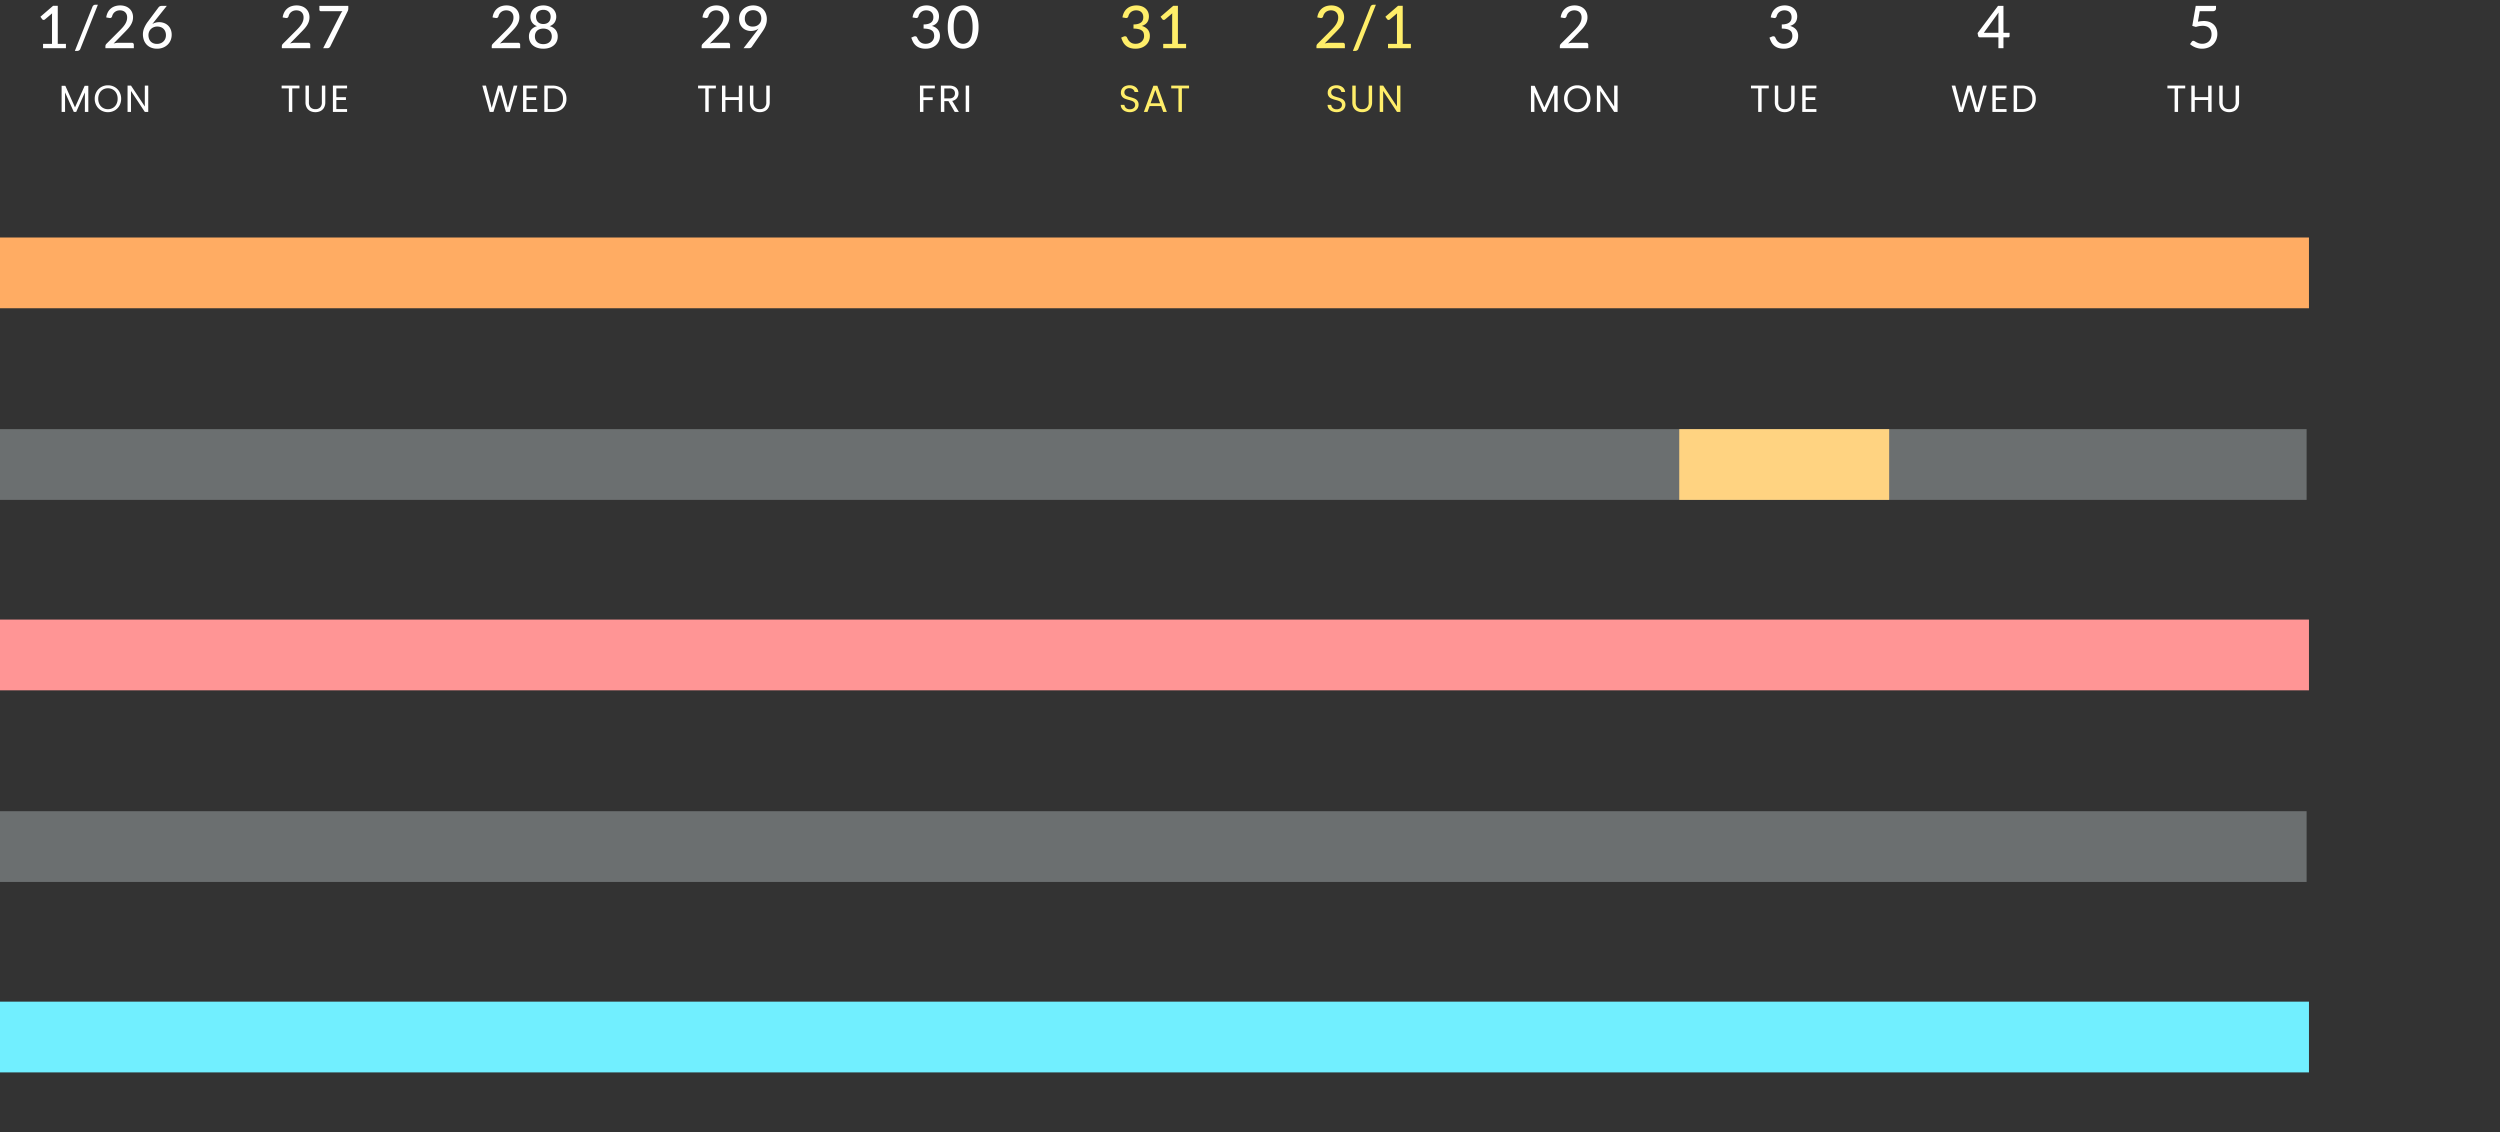
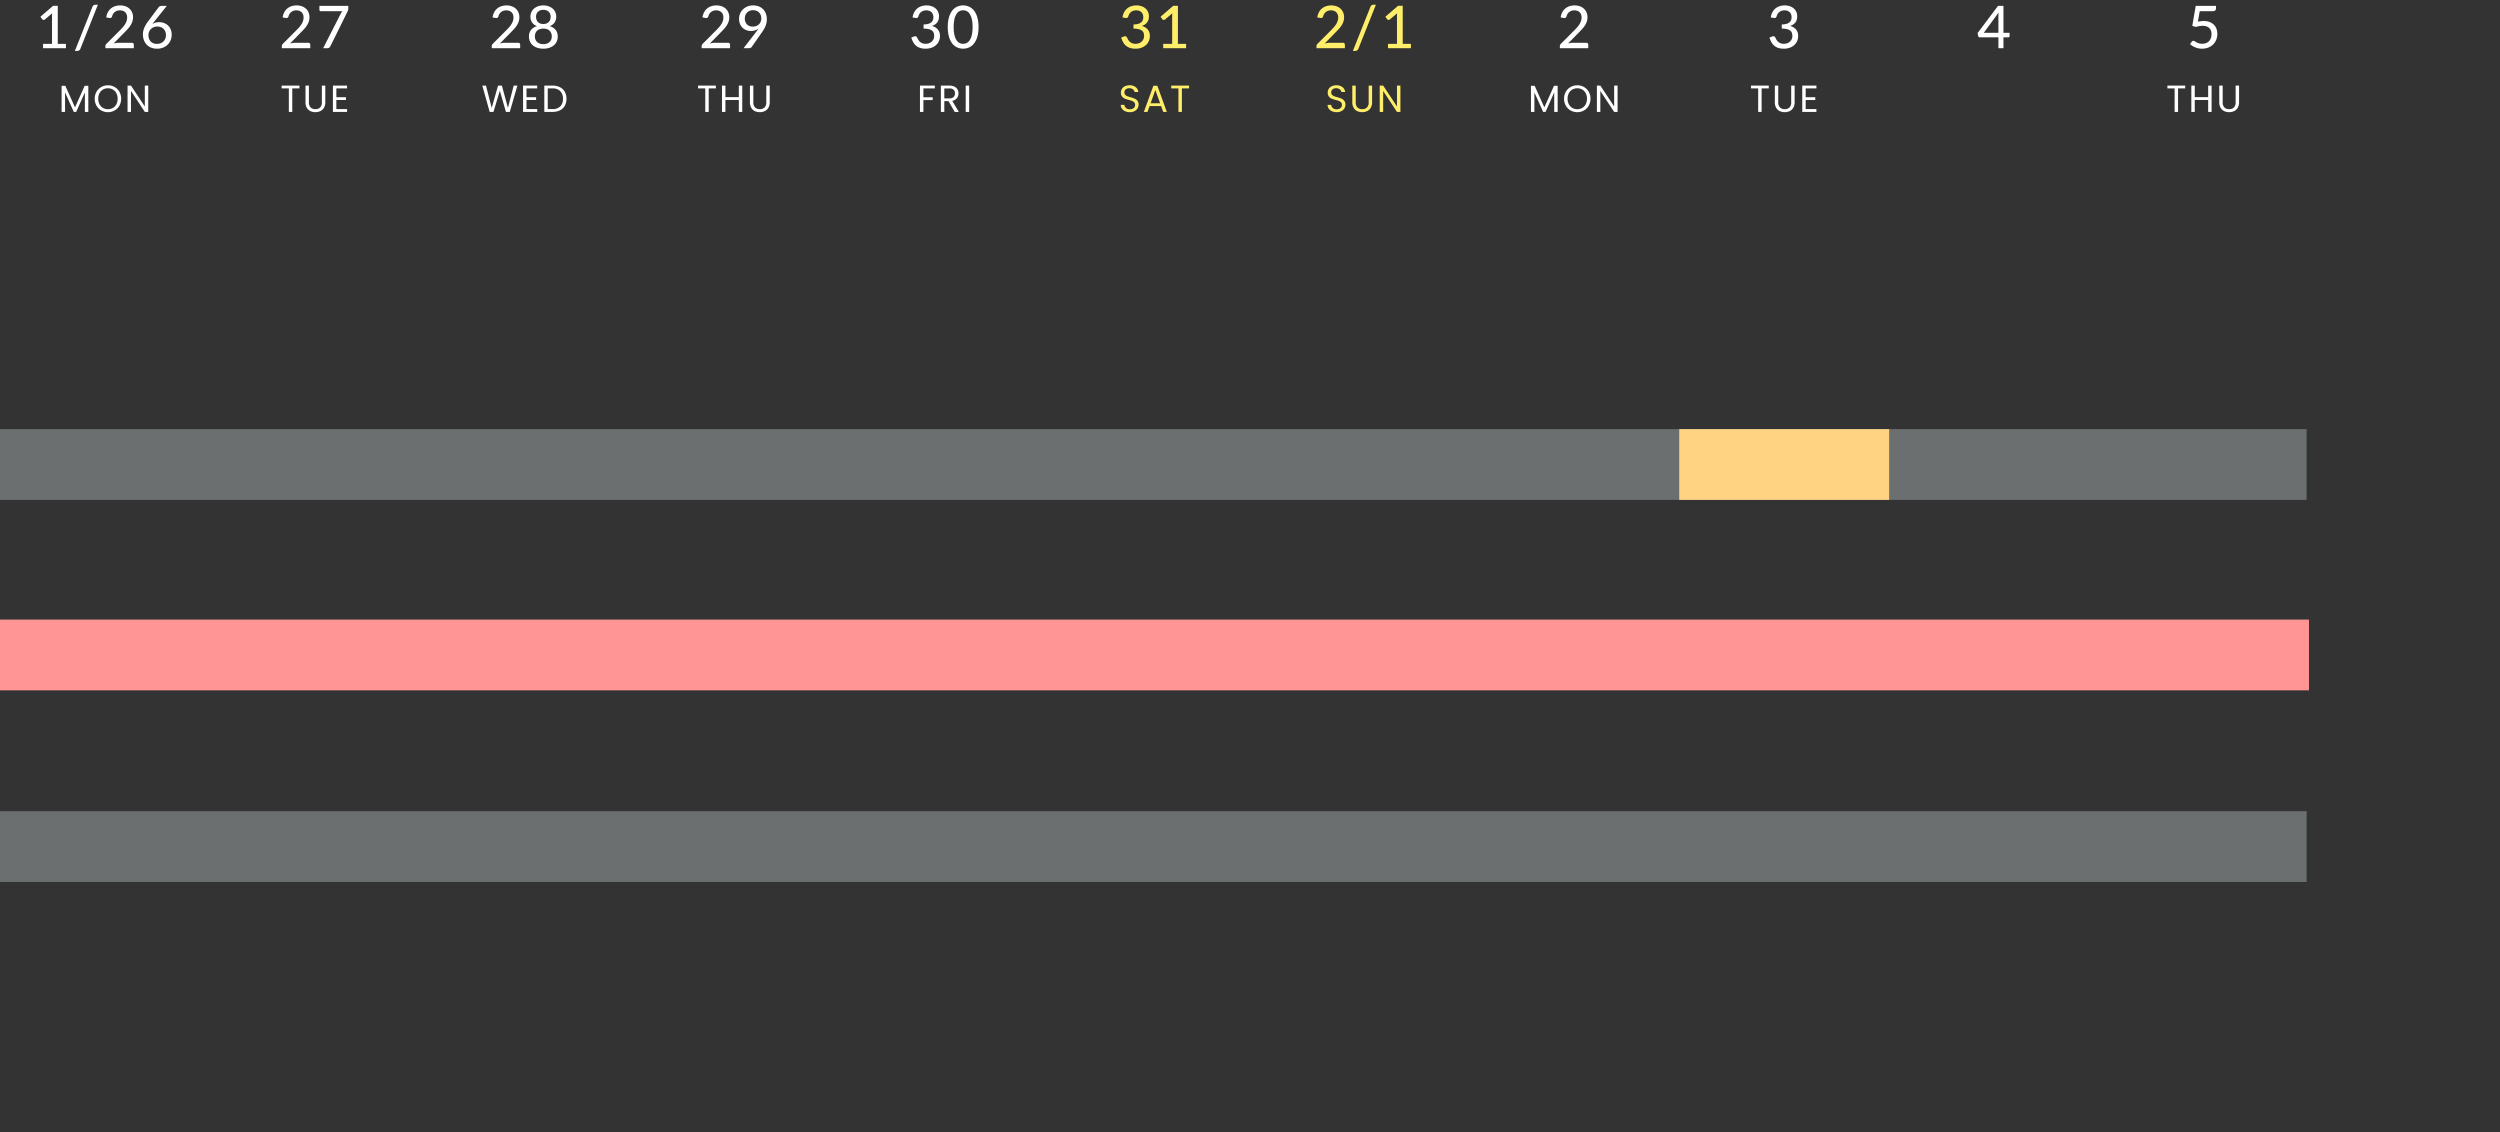
<svg xmlns="http://www.w3.org/2000/svg" width="1060" height="480" viewBox="0 0 1060 480">
  <rect x="0" y="0" width="1060" height="480" fill="#333333" stroke="none" />
  <defs>
    <style>
      .cls-1 {
        fill: #ff9595;
      }

      .cls-2 {
        fill: #ffac63;
      }

      .cls-3 {
        fill: #71efff;
      }

      .cls-4 {
        fill: #fff;
      }

      .cls-5 {
        fill: #ffee69;
      }

      .cls-6 {
        fill: #effaff;
        opacity: 0.3;
      }

      .cls-7 {
        fill: #ffd381;
      }

      .cls-8 {
        fill: none;
      }
    </style>
  </defs>
  <g id="img_event07" transform="translate(-680 -4616.05)">
    <rect id="長方形_57" data-name="長方形 57" class="cls-1" width="979" height="30" transform="translate(680 4878.75)" />
-     <rect id="長方形_55" data-name="長方形 55" class="cls-2" width="979" height="30" transform="translate(680 4716.75)" />
-     <rect id="長方形_60" data-name="長方形 60" class="cls-3" width="979" height="30" transform="translate(680 5040.75)" />
    <path id="パス_4056" data-name="パス 4056" class="cls-4" d="M-16.544-1.863V0h-9.7V-1.863h3.8V-13.625q0-.562.038-1.162l-3.05,2.587a.864.864,0,0,1-.35.175.9.9,0,0,1-.331.012.666.666,0,0,1-.275-.106.988.988,0,0,1-.194-.169l-.762-1.062,5.375-4.637h1.987V-1.863ZM-10.406.2a1.339,1.339,0,0,1-.55.706,1.457,1.457,0,0,1-.775.231h-1.025l7.45-18.7a1.448,1.448,0,0,1,.506-.656,1.309,1.309,0,0,1,.769-.231h1.037Zm21.8-2.513a.832.832,0,0,1,.625.231.832.832,0,0,1,.225.606V0H.194V-.838a1.588,1.588,0,0,1,.1-.531,1.289,1.289,0,0,1,.337-.506L6.306-7.562q.712-.712,1.287-1.375a9.823,9.823,0,0,0,.975-1.319A6.178,6.178,0,0,0,9.188-11.6a4.754,4.754,0,0,0,.219-1.45,3.4,3.4,0,0,0-.238-1.319,2.615,2.615,0,0,0-.65-.944,2.7,2.7,0,0,0-.975-.562,3.811,3.811,0,0,0-1.212-.187,3.641,3.641,0,0,0-1.194.188,3.244,3.244,0,0,0-.969.525,3.111,3.111,0,0,0-.712.8,3.294,3.294,0,0,0-.413,1,1.194,1.194,0,0,1-.444.637,1.145,1.145,0,0,1-.781.075L.544-13.062a6.5,6.5,0,0,1,.687-2.2,5.339,5.339,0,0,1,1.287-1.594A5.312,5.312,0,0,1,4.3-17.825a7.018,7.018,0,0,1,2.169-.325,6.594,6.594,0,0,1,2.169.344,4.979,4.979,0,0,1,1.719.994,4.591,4.591,0,0,1,1.137,1.581,5.149,5.149,0,0,1,.412,2.106,5.685,5.685,0,0,1-.294,1.856,7.313,7.313,0,0,1-.8,1.631A11.785,11.785,0,0,1,9.638-8.131Q8.969-7.4,8.219-6.65L3.669-2q.525-.138,1.056-.225a6.2,6.2,0,0,1,1.006-.087Zm10.65.475a4.157,4.157,0,0,0,1.563-.281,3.64,3.64,0,0,0,1.2-.769,3.387,3.387,0,0,0,.775-1.163,3.839,3.839,0,0,0,.275-1.463,4.179,4.179,0,0,0-.269-1.544,3.3,3.3,0,0,0-.75-1.156,3.208,3.208,0,0,0-1.156-.725,4.291,4.291,0,0,0-1.5-.25,3.909,3.909,0,0,0-1.55.294,3.639,3.639,0,0,0-1.175.787,3.42,3.42,0,0,0-.75,1.156,3.733,3.733,0,0,0-.262,1.387,4.606,4.606,0,0,0,.237,1.512,3.2,3.2,0,0,0,.7,1.175,3.228,3.228,0,0,0,1.131.763A4,4,0,0,0,22.044-1.837Zm-1.15-9.438q-.212.275-.419.531t-.394.506a5.019,5.019,0,0,1,1.331-.6,5.645,5.645,0,0,1,1.581-.213,5.879,5.879,0,0,1,2.025.35,4.976,4.976,0,0,1,1.694,1.025A4.8,4.8,0,0,1,27.869-8a5.837,5.837,0,0,1,.425,2.3,5.974,5.974,0,0,1-.45,2.319,5.551,5.551,0,0,1-1.269,1.875,5.964,5.964,0,0,1-1.956,1.25A6.726,6.726,0,0,1,22.094.2a6.7,6.7,0,0,1-2.481-.437,5.308,5.308,0,0,1-1.888-1.244,5.528,5.528,0,0,1-1.206-1.95,7.256,7.256,0,0,1-.425-2.544,6.974,6.974,0,0,1,.519-2.531,12.418,12.418,0,0,1,1.644-2.844l4.488-6.013a1.452,1.452,0,0,1,.525-.419,1.71,1.71,0,0,1,.775-.169h2.175Z" transform="translate(724.5 4636.5)" />
    <path id="パス_4071" data-name="パス 4071" class="cls-4" d="M5.075-2.312a.832.832,0,0,1,.625.231.832.832,0,0,1,.225.606V0H-6.125V-.838a1.588,1.588,0,0,1,.1-.531,1.289,1.289,0,0,1,.338-.506L-.012-7.562Q.7-8.275,1.275-8.937a9.823,9.823,0,0,0,.975-1.319A6.178,6.178,0,0,0,2.869-11.6a4.754,4.754,0,0,0,.219-1.45,3.4,3.4,0,0,0-.238-1.319,2.615,2.615,0,0,0-.65-.944,2.7,2.7,0,0,0-.975-.562,3.811,3.811,0,0,0-1.212-.187,3.641,3.641,0,0,0-1.194.188,3.244,3.244,0,0,0-.969.525,3.111,3.111,0,0,0-.712.8,3.294,3.294,0,0,0-.413,1,1.194,1.194,0,0,1-.444.637,1.145,1.145,0,0,1-.781.075l-1.275-.225a6.5,6.5,0,0,1,.688-2.2A5.339,5.339,0,0,1-3.8-16.856a5.312,5.312,0,0,1,1.781-.969A7.018,7.018,0,0,1,.15-18.15a6.594,6.594,0,0,1,2.169.344,4.979,4.979,0,0,1,1.719.994,4.591,4.591,0,0,1,1.137,1.581,5.149,5.149,0,0,1,.412,2.106,5.685,5.685,0,0,1-.294,1.856,7.313,7.313,0,0,1-.8,1.631A11.785,11.785,0,0,1,3.319-8.131Q2.65-7.4,1.9-6.65L-2.65-2q.525-.138,1.056-.225A6.2,6.2,0,0,1-.588-2.312Z" transform="translate(1347.5 4636.5)" />
    <path id="パス_4057" data-name="パス 4057" class="cls-4" d="M-2.8-2.312a.832.832,0,0,1,.625.231.832.832,0,0,1,.225.606V0H-14V-.838a1.588,1.588,0,0,1,.1-.531,1.289,1.289,0,0,1,.337-.506l5.675-5.687q.712-.712,1.287-1.375a9.823,9.823,0,0,0,.975-1.319A6.178,6.178,0,0,0-5.006-11.6a4.754,4.754,0,0,0,.219-1.45,3.4,3.4,0,0,0-.238-1.319,2.615,2.615,0,0,0-.65-.944,2.7,2.7,0,0,0-.975-.562,3.811,3.811,0,0,0-1.212-.187,3.641,3.641,0,0,0-1.194.188,3.244,3.244,0,0,0-.969.525,3.111,3.111,0,0,0-.712.8,3.294,3.294,0,0,0-.413,1,1.194,1.194,0,0,1-.444.637,1.145,1.145,0,0,1-.781.075l-1.275-.225a6.494,6.494,0,0,1,.688-2.2,5.339,5.339,0,0,1,1.287-1.594,5.312,5.312,0,0,1,1.781-.969,7.018,7.018,0,0,1,2.169-.325,6.594,6.594,0,0,1,2.169.344,4.979,4.979,0,0,1,1.719.994A4.591,4.591,0,0,1-2.7-15.231a5.149,5.149,0,0,1,.412,2.106,5.685,5.685,0,0,1-.294,1.856,7.313,7.313,0,0,1-.8,1.631A11.785,11.785,0,0,1-4.556-8.131Q-5.225-7.4-5.975-6.65L-10.525-2q.525-.138,1.056-.225a6.2,6.2,0,0,1,1.006-.087ZM14.175-17.95v1.088a2.306,2.306,0,0,1-.106.769q-.106.294-.206.506L6.588-.862A1.747,1.747,0,0,1,6.1-.25,1.3,1.3,0,0,1,5.262,0H3.513L10.9-14.512q.188-.35.375-.644a4.142,4.142,0,0,1,.413-.544H2.512a.564.564,0,0,1-.412-.175.564.564,0,0,1-.175-.413V-17.95Z" transform="translate(813.5 4636.5)" />
    <path id="パス_4072" data-name="パス 4072" class="cls-4" d="M-5.7-13.062a6.691,6.691,0,0,1,.7-2.2,5.339,5.339,0,0,1,1.287-1.594,5.312,5.312,0,0,1,1.781-.969A7.018,7.018,0,0,1,.237-18.15a6.608,6.608,0,0,1,2.138.331,4.9,4.9,0,0,1,1.669.938,4.254,4.254,0,0,1,1.081,1.456,4.467,4.467,0,0,1,.388,1.875A4.994,4.994,0,0,1,5.3-12.025a3.672,3.672,0,0,1-.606,1.163,3.582,3.582,0,0,1-.956.844,5.835,5.835,0,0,1-1.262.569A4.858,4.858,0,0,1,5.05-7.906,4.171,4.171,0,0,1,5.912-5.2a5.251,5.251,0,0,1-.475,2.269,4.953,4.953,0,0,1-1.3,1.7A5.853,5.853,0,0,1,2.219-.169,7.249,7.249,0,0,1-.113.2,7.577,7.577,0,0,1-2.537-.144a5.093,5.093,0,0,1-1.725-.963A5.251,5.251,0,0,1-5.444-2.594,10.809,10.809,0,0,1-6.238-4.5l1.063-.45a1.356,1.356,0,0,1,.8-.1.755.755,0,0,1,.563.438q.188.375.431.844a3.7,3.7,0,0,0,.656.888,3.5,3.5,0,0,0,1.031.706,3.7,3.7,0,0,0,1.556.288,3.92,3.92,0,0,0,1.575-.294,3.437,3.437,0,0,0,1.125-.762,3.163,3.163,0,0,0,.675-1.044,3.105,3.105,0,0,0,.225-1.137,4.5,4.5,0,0,0-.175-1.288,2.078,2.078,0,0,0-.669-1.006A3.524,3.524,0,0,0,1.25-8.075a8.929,8.929,0,0,0-2.275-.237v-1.775a7.524,7.524,0,0,0,1.944-.238A3.505,3.505,0,0,0,2.2-10.95a2.333,2.333,0,0,0,.706-.95,3.288,3.288,0,0,0,.219-1.225A3.385,3.385,0,0,0,2.9-14.413a2.5,2.5,0,0,0-.631-.919,2.619,2.619,0,0,0-.963-.55A3.873,3.873,0,0,0,.1-16.062a3.7,3.7,0,0,0-1.2.188,3.227,3.227,0,0,0-.975.525,3.111,3.111,0,0,0-.713.8,3.294,3.294,0,0,0-.412,1,1.194,1.194,0,0,1-.444.637,1.115,1.115,0,0,1-.769.075Z" transform="translate(1436.5 4636.5)" />
    <path id="パス_4060" data-name="パス 4060" class="cls-4" d="M-2.8-2.312a.832.832,0,0,1,.625.231.832.832,0,0,1,.225.606V0H-14V-.838a1.588,1.588,0,0,1,.1-.531,1.289,1.289,0,0,1,.337-.506l5.675-5.687q.712-.712,1.287-1.375a9.823,9.823,0,0,0,.975-1.319A6.178,6.178,0,0,0-5.006-11.6a4.754,4.754,0,0,0,.219-1.45,3.4,3.4,0,0,0-.238-1.319,2.615,2.615,0,0,0-.65-.944,2.7,2.7,0,0,0-.975-.562,3.811,3.811,0,0,0-1.212-.187,3.641,3.641,0,0,0-1.194.188,3.244,3.244,0,0,0-.969.525,3.111,3.111,0,0,0-.712.8,3.294,3.294,0,0,0-.413,1,1.194,1.194,0,0,1-.444.637,1.145,1.145,0,0,1-.781.075l-1.275-.225a6.494,6.494,0,0,1,.688-2.2,5.339,5.339,0,0,1,1.287-1.594,5.312,5.312,0,0,1,1.781-.969,7.018,7.018,0,0,1,2.169-.325,6.594,6.594,0,0,1,2.169.344,4.979,4.979,0,0,1,1.719.994A4.591,4.591,0,0,1-2.7-15.231a5.149,5.149,0,0,1,.412,2.106,5.685,5.685,0,0,1-.294,1.856,7.313,7.313,0,0,1-.8,1.631A11.785,11.785,0,0,1-4.556-8.131Q-5.225-7.4-5.975-6.65L-10.525-2q.525-.138,1.056-.225a6.2,6.2,0,0,1,1.006-.087Zm10.675.575a4.467,4.467,0,0,0,1.512-.238,3.218,3.218,0,0,0,1.125-.669,2.8,2.8,0,0,0,.7-1.031,3.535,3.535,0,0,0,.238-1.312,3.612,3.612,0,0,0-.287-1.506,2.879,2.879,0,0,0-.775-1.038,3.167,3.167,0,0,0-1.137-.6,4.789,4.789,0,0,0-1.375-.194,4.834,4.834,0,0,0-1.387.194,3.167,3.167,0,0,0-1.138.6,2.818,2.818,0,0,0-.769,1.038A3.681,3.681,0,0,0,4.3-4.987a3.535,3.535,0,0,0,.237,1.312,2.8,2.8,0,0,0,.7,1.031,3.218,3.218,0,0,0,1.125.669A4.467,4.467,0,0,0,7.875-1.737Zm0-14.538a3.654,3.654,0,0,0-1.356.231,2.733,2.733,0,0,0-.969.631,2.617,2.617,0,0,0-.581.925,3.224,3.224,0,0,0-.194,1.125,3.918,3.918,0,0,0,.169,1.144,2.714,2.714,0,0,0,.538.987,2.663,2.663,0,0,0,.956.694,3.516,3.516,0,0,0,1.438.262,3.526,3.526,0,0,0,1.431-.262,2.652,2.652,0,0,0,.962-.694,2.714,2.714,0,0,0,.537-.987,3.918,3.918,0,0,0,.169-1.144,3.224,3.224,0,0,0-.194-1.125,2.617,2.617,0,0,0-.581-.925,2.733,2.733,0,0,0-.969-.631A3.654,3.654,0,0,0,7.875-16.275Zm2.688,6.913A4.882,4.882,0,0,1,13.106-7.75a4.432,4.432,0,0,1,.869,2.813,4.961,4.961,0,0,1-.444,2.125,4.616,4.616,0,0,1-1.25,1.619A5.749,5.749,0,0,1,10.35-.163,8.035,8.035,0,0,1,7.875.2,8.035,8.035,0,0,1,5.4-.163,5.749,5.749,0,0,1,3.469-1.194a4.616,4.616,0,0,1-1.25-1.619,4.961,4.961,0,0,1-.444-2.125A4.432,4.432,0,0,1,2.644-7.75,4.882,4.882,0,0,1,5.188-9.363,4.214,4.214,0,0,1,3.1-10.931a4.349,4.349,0,0,1-.7-2.481,4.473,4.473,0,0,1,.394-1.869,4.446,4.446,0,0,1,1.112-1.506,5.234,5.234,0,0,1,1.731-1,6.6,6.6,0,0,1,2.238-.362,6.6,6.6,0,0,1,2.238.362,5.234,5.234,0,0,1,1.731,1,4.446,4.446,0,0,1,1.113,1.506,4.473,4.473,0,0,1,.394,1.869,4.349,4.349,0,0,1-.7,2.481A4.214,4.214,0,0,1,10.563-9.363Z" transform="translate(902.5 4636.5)" />
    <path id="パス_4075" data-name="パス 4075" class="cls-4" d="M1.825-6.55v-7q0-.363.019-.769t.081-.844L-4.363-6.55Zm4.738,0v1.412a.517.517,0,0,1-.137.363.5.5,0,0,1-.388.15H3.963V0H1.825V-4.625H-6.05a.7.7,0,0,1-.462-.156.748.748,0,0,1-.25-.394l-.25-1.25L1.663-17.962h2.3V-6.55Z" transform="translate(1525.5 4636.5)" />
    <path id="パス_4062" data-name="パス 4062" class="cls-4" d="M-2.8-2.312a.832.832,0,0,1,.625.231.832.832,0,0,1,.225.606V0H-14V-.838a1.588,1.588,0,0,1,.1-.531,1.289,1.289,0,0,1,.337-.506l5.675-5.687q.712-.712,1.287-1.375a9.823,9.823,0,0,0,.975-1.319A6.178,6.178,0,0,0-5.006-11.6a4.754,4.754,0,0,0,.219-1.45,3.4,3.4,0,0,0-.238-1.319,2.615,2.615,0,0,0-.65-.944,2.7,2.7,0,0,0-.975-.562,3.811,3.811,0,0,0-1.212-.187,3.641,3.641,0,0,0-1.194.188,3.244,3.244,0,0,0-.969.525,3.111,3.111,0,0,0-.712.8,3.294,3.294,0,0,0-.413,1,1.194,1.194,0,0,1-.444.637,1.145,1.145,0,0,1-.781.075l-1.275-.225a6.494,6.494,0,0,1,.688-2.2,5.339,5.339,0,0,1,1.287-1.594,5.312,5.312,0,0,1,1.781-.969,7.018,7.018,0,0,1,2.169-.325,6.594,6.594,0,0,1,2.169.344,4.979,4.979,0,0,1,1.719.994A4.591,4.591,0,0,1-2.7-15.231a5.149,5.149,0,0,1,.412,2.106,5.685,5.685,0,0,1-.294,1.856,7.313,7.313,0,0,1-.8,1.631A11.785,11.785,0,0,1-4.556-8.131Q-5.225-7.4-5.975-6.65L-10.525-2q.525-.138,1.056-.225a6.2,6.2,0,0,1,1.006-.087ZM4.313-12.65a3.467,3.467,0,0,0,.9,2.563,3.379,3.379,0,0,0,2.5.9,3.874,3.874,0,0,0,1.525-.281,3.384,3.384,0,0,0,1.119-.75,3.172,3.172,0,0,0,.694-1.087,3.579,3.579,0,0,0,.237-1.294,4.009,4.009,0,0,0-.256-1.469,3.147,3.147,0,0,0-.719-1.113,3.157,3.157,0,0,0-1.094-.7,3.839,3.839,0,0,0-1.394-.244,3.888,3.888,0,0,0-1.437.256,3.223,3.223,0,0,0-1.112.719,3.174,3.174,0,0,0-.713,1.1A3.8,3.8,0,0,0,4.313-12.65ZM9.238-7.1q.487-.637.913-1.25a4.92,4.92,0,0,1-1.506.775,5.84,5.84,0,0,1-1.769.263A5.382,5.382,0,0,1,4.981-7.65a4.68,4.68,0,0,1-1.6-.994,4.794,4.794,0,0,1-1.106-1.619,5.573,5.573,0,0,1-.413-2.213A5.635,5.635,0,0,1,2.3-14.687a5.416,5.416,0,0,1,1.231-1.806,5.8,5.8,0,0,1,1.9-1.212,6.473,6.473,0,0,1,2.431-.444,6.393,6.393,0,0,1,2.381.425,5.175,5.175,0,0,1,1.819,1.194,5.347,5.347,0,0,1,1.163,1.844,6.543,6.543,0,0,1,.412,2.362,7.572,7.572,0,0,1-.144,1.5,8.044,8.044,0,0,1-.412,1.387,10.051,10.051,0,0,1-.65,1.331q-.381.656-.869,1.344L7.25-.575a1.3,1.3,0,0,1-.506.412A1.7,1.7,0,0,1,5.987,0H3.75Z" transform="translate(991.5 4636.5)" />
    <path id="パス_4077" data-name="パス 4077" class="cls-4" d="M-2.588-11.25A12.263,12.263,0,0,1-.1-11.537a6.787,6.787,0,0,1,2.475.419,5.167,5.167,0,0,1,1.806,1.15,4.74,4.74,0,0,1,1.1,1.725A6.151,6.151,0,0,1,5.65-6.087,6.484,6.484,0,0,1,5.15-3.5,5.9,5.9,0,0,1,3.775-1.513,6.05,6.05,0,0,1,1.706-.244,7.314,7.314,0,0,1-.863.2,7.1,7.1,0,0,1-2.406.038,7.964,7.964,0,0,1-3.775-.394a7.712,7.712,0,0,1-1.181-.619,7.29,7.29,0,0,1-.969-.737l.75-1.05a.735.735,0,0,1,.637-.35,1.142,1.142,0,0,1,.581.194q.319.194.756.431a6.133,6.133,0,0,0,1.037.431A4.658,4.658,0,0,0-.737-1.9,4.376,4.376,0,0,0,.906-2.194a3.43,3.43,0,0,0,1.238-.831,3.644,3.644,0,0,0,.775-1.287,4.9,4.9,0,0,0,.269-1.662A4.24,4.24,0,0,0,2.95-7.438,2.935,2.935,0,0,0,2.238-8.55,3.12,3.12,0,0,0,1.05-9.256,5.138,5.138,0,0,0-.612-9.5a9.375,9.375,0,0,0-2.825.475l-1.538-.45,1.463-8.475h8.6v1.063a1.159,1.159,0,0,1-.331.856A1.527,1.527,0,0,1,3.65-15.7H-1.812Z" transform="translate(1614.5 4636.5)" />
    <path id="パス_4064" data-name="パス 4064" class="cls-4" d="M-13.575-13.062a6.691,6.691,0,0,1,.7-2.2,5.339,5.339,0,0,1,1.288-1.594,5.312,5.312,0,0,1,1.781-.969,7.018,7.018,0,0,1,2.169-.325,6.608,6.608,0,0,1,2.138.331,4.9,4.9,0,0,1,1.669.938A4.254,4.254,0,0,1-2.75-15.425a4.467,4.467,0,0,1,.388,1.875,4.994,4.994,0,0,1-.213,1.525,3.672,3.672,0,0,1-.606,1.163,3.582,3.582,0,0,1-.956.844A5.835,5.835,0,0,1-5.4-9.45,4.858,4.858,0,0,1-2.825-7.906,4.171,4.171,0,0,1-1.963-5.2a5.251,5.251,0,0,1-.475,2.269,4.953,4.953,0,0,1-1.3,1.7A5.853,5.853,0,0,1-5.656-.169,7.249,7.249,0,0,1-7.988.2a7.577,7.577,0,0,1-2.425-.344,5.093,5.093,0,0,1-1.725-.963,5.251,5.251,0,0,1-1.181-1.487A10.809,10.809,0,0,1-14.113-4.5l1.063-.45a1.356,1.356,0,0,1,.8-.1.755.755,0,0,1,.563.438q.188.375.431.844a3.7,3.7,0,0,0,.656.888,3.5,3.5,0,0,0,1.031.706,3.7,3.7,0,0,0,1.556.288,3.92,3.92,0,0,0,1.575-.294,3.437,3.437,0,0,0,1.125-.762,3.163,3.163,0,0,0,.675-1.044,3.105,3.105,0,0,0,.225-1.137,4.5,4.5,0,0,0-.175-1.288,2.078,2.078,0,0,0-.669-1.006,3.524,3.524,0,0,0-1.369-.656A8.929,8.929,0,0,0-8.9-8.312v-1.775a7.524,7.524,0,0,0,1.944-.238,3.505,3.505,0,0,0,1.281-.625,2.333,2.333,0,0,0,.706-.95,3.288,3.288,0,0,0,.219-1.225,3.385,3.385,0,0,0-.225-1.288,2.5,2.5,0,0,0-.631-.919,2.619,2.619,0,0,0-.963-.55,3.873,3.873,0,0,0-1.206-.181,3.7,3.7,0,0,0-1.2.188,3.227,3.227,0,0,0-.975.525,3.111,3.111,0,0,0-.713.8,3.294,3.294,0,0,0-.412,1,1.194,1.194,0,0,1-.444.637,1.115,1.115,0,0,1-.769.075ZM14.4-8.975A14.556,14.556,0,0,1,13.894-4.9a8.495,8.495,0,0,1-1.387,2.856A5.579,5.579,0,0,1,10.431-.362a6.064,6.064,0,0,1-2.569.55,6.064,6.064,0,0,1-2.569-.55A5.528,5.528,0,0,1,3.225-2.044,8.484,8.484,0,0,1,1.85-4.9a14.728,14.728,0,0,1-.5-4.075,14.8,14.8,0,0,1,.5-4.081,8.48,8.48,0,0,1,1.375-2.863A5.528,5.528,0,0,1,5.294-17.6a6.064,6.064,0,0,1,2.569-.55,6.064,6.064,0,0,1,2.569.55,5.579,5.579,0,0,1,2.075,1.681,8.49,8.49,0,0,1,1.387,2.863A14.623,14.623,0,0,1,14.4-8.975Zm-2.525,0a14.621,14.621,0,0,0-.331-3.387,6.867,6.867,0,0,0-.887-2.194,3.291,3.291,0,0,0-1.281-1.181,3.438,3.438,0,0,0-1.512-.35,3.438,3.438,0,0,0-1.513.35,3.291,3.291,0,0,0-1.281,1.181,6.775,6.775,0,0,0-.881,2.194,14.892,14.892,0,0,0-.325,3.387,14.892,14.892,0,0,0,.325,3.388A6.7,6.7,0,0,0,5.069-3.4,3.3,3.3,0,0,0,6.35-2.225a3.438,3.438,0,0,0,1.513.35,3.438,3.438,0,0,0,1.512-.35A3.3,3.3,0,0,0,10.656-3.4a6.787,6.787,0,0,0,.887-2.187A14.621,14.621,0,0,0,11.875-8.975Z" transform="translate(1080.5 4636.5)" />
    <path id="パス_4066" data-name="パス 4066" class="cls-5" d="M-13.575-13.062a6.691,6.691,0,0,1,.7-2.2,5.339,5.339,0,0,1,1.288-1.594,5.312,5.312,0,0,1,1.781-.969,7.018,7.018,0,0,1,2.169-.325,6.608,6.608,0,0,1,2.138.331,4.9,4.9,0,0,1,1.669.938A4.254,4.254,0,0,1-2.75-15.425a4.467,4.467,0,0,1,.388,1.875,4.994,4.994,0,0,1-.213,1.525,3.672,3.672,0,0,1-.606,1.163,3.582,3.582,0,0,1-.956.844A5.835,5.835,0,0,1-5.4-9.45,4.858,4.858,0,0,1-2.825-7.906,4.171,4.171,0,0,1-1.963-5.2a5.251,5.251,0,0,1-.475,2.269,4.953,4.953,0,0,1-1.3,1.7A5.853,5.853,0,0,1-5.656-.169,7.249,7.249,0,0,1-7.988.2a7.577,7.577,0,0,1-2.425-.344,5.093,5.093,0,0,1-1.725-.963,5.251,5.251,0,0,1-1.181-1.487A10.809,10.809,0,0,1-14.113-4.5l1.063-.45a1.356,1.356,0,0,1,.8-.1.755.755,0,0,1,.563.438q.188.375.431.844a3.7,3.7,0,0,0,.656.888,3.5,3.5,0,0,0,1.031.706,3.7,3.7,0,0,0,1.556.288,3.92,3.92,0,0,0,1.575-.294,3.437,3.437,0,0,0,1.125-.762,3.163,3.163,0,0,0,.675-1.044,3.105,3.105,0,0,0,.225-1.137,4.5,4.5,0,0,0-.175-1.288,2.078,2.078,0,0,0-.669-1.006,3.524,3.524,0,0,0-1.369-.656A8.929,8.929,0,0,0-8.9-8.312v-1.775a7.524,7.524,0,0,0,1.944-.238,3.505,3.505,0,0,0,1.281-.625,2.333,2.333,0,0,0,.706-.95,3.288,3.288,0,0,0,.219-1.225,3.385,3.385,0,0,0-.225-1.288,2.5,2.5,0,0,0-.631-.919,2.619,2.619,0,0,0-.963-.55,3.873,3.873,0,0,0-1.206-.181,3.7,3.7,0,0,0-1.2.188,3.227,3.227,0,0,0-.975.525,3.111,3.111,0,0,0-.713.8,3.294,3.294,0,0,0-.412,1,1.194,1.194,0,0,1-.444.637,1.115,1.115,0,0,1-.769.075ZM13.4-1.863V0H3.7V-1.863H7.5V-13.625q0-.562.037-1.162L4.487-12.2a.864.864,0,0,1-.35.175.9.9,0,0,1-.331.012.666.666,0,0,1-.275-.106.988.988,0,0,1-.194-.169L2.575-13.35,7.95-17.987H9.938V-1.863Z" transform="translate(1169.5 4636.5)" />
    <path id="パス_4068" data-name="パス 4068" class="cls-5" d="M-9.119-2.312a.832.832,0,0,1,.625.231.832.832,0,0,1,.225.606V0h-12.05V-.838a1.588,1.588,0,0,1,.1-.531,1.289,1.289,0,0,1,.337-.506l5.675-5.687q.712-.712,1.287-1.375a9.823,9.823,0,0,0,.975-1.319,6.178,6.178,0,0,0,.619-1.344,4.754,4.754,0,0,0,.219-1.45,3.4,3.4,0,0,0-.238-1.319,2.615,2.615,0,0,0-.65-.944,2.7,2.7,0,0,0-.975-.562,3.811,3.811,0,0,0-1.212-.187,3.641,3.641,0,0,0-1.194.188,3.244,3.244,0,0,0-.969.525,3.111,3.111,0,0,0-.712.8,3.294,3.294,0,0,0-.413,1,1.194,1.194,0,0,1-.444.637,1.145,1.145,0,0,1-.781.075l-1.275-.225a6.494,6.494,0,0,1,.688-2.2,5.339,5.339,0,0,1,1.287-1.594,5.312,5.312,0,0,1,1.781-.969,7.018,7.018,0,0,1,2.169-.325,6.594,6.594,0,0,1,2.169.344,4.979,4.979,0,0,1,1.719.994,4.591,4.591,0,0,1,1.137,1.581,5.149,5.149,0,0,1,.412,2.106A5.685,5.685,0,0,1-8.9-11.269a7.313,7.313,0,0,1-.8,1.631,11.785,11.785,0,0,1-1.175,1.506q-.669.731-1.419,1.481L-16.844-2q.525-.138,1.056-.225a6.2,6.2,0,0,1,1.006-.087ZM-2.531.2a1.339,1.339,0,0,1-.55.706,1.457,1.457,0,0,1-.775.231H-4.881l7.45-18.7a1.448,1.448,0,0,1,.506-.656,1.309,1.309,0,0,1,.769-.231H4.881Zm22.25-2.063V0h-9.7V-1.863h3.8V-13.625q0-.562.037-1.162L10.806-12.2a.864.864,0,0,1-.35.175.9.9,0,0,1-.331.012.666.666,0,0,1-.275-.106.988.988,0,0,1-.194-.169L8.894-13.35l5.375-4.637h1.987V-1.863Z" transform="translate(1258.5 4636.5)" />
    <path id="パス_4058" data-name="パス 4058" class="cls-4" d="M-7.056-11.072V0H-8.512V-8.256L-12.192,0h-1.024l-3.7-8.272V0h-1.456V-11.072H-16.8l4.1,9.152,4.1-9.152ZM1.264.112A5.628,5.628,0,0,1-1.568-.616,5.329,5.329,0,0,1-3.592-2.648a5.818,5.818,0,0,1-.744-2.936A5.818,5.818,0,0,1-3.592-8.52a5.329,5.329,0,0,1,2.024-2.032,5.628,5.628,0,0,1,2.832-.728,5.659,5.659,0,0,1,2.848.728A5.288,5.288,0,0,1,6.128-8.528a5.856,5.856,0,0,1,.736,2.944A5.856,5.856,0,0,1,6.128-2.64,5.288,5.288,0,0,1,4.112-.616,5.659,5.659,0,0,1,1.264.112Zm0-1.264a4.11,4.11,0,0,0,2.1-.544A3.829,3.829,0,0,0,4.84-3.248a4.9,4.9,0,0,0,.536-2.336A4.89,4.89,0,0,0,4.84-7.928,3.858,3.858,0,0,0,3.376-9.472a4.1,4.1,0,0,0-2.112-.544,4.1,4.1,0,0,0-2.112.544A3.858,3.858,0,0,0-2.312-7.928a4.89,4.89,0,0,0-.536,2.344,4.9,4.9,0,0,0,.536,2.336A3.829,3.829,0,0,0-.84-1.7,4.11,4.11,0,0,0,1.264-1.152ZM18.352,0H16.9L11.04-8.88V0H9.584V-11.168H11.04L16.9-2.3v-8.864h1.456Z" transform="translate(724.5 4663.5)" />
    <path id="パス_4070" data-name="パス 4070" class="cls-4" d="M-7.056-11.072V0H-8.512V-8.256L-12.192,0h-1.024l-3.7-8.272V0h-1.456V-11.072H-16.8l4.1,9.152,4.1-9.152ZM1.264.112A5.628,5.628,0,0,1-1.568-.616,5.329,5.329,0,0,1-3.592-2.648a5.818,5.818,0,0,1-.744-2.936A5.818,5.818,0,0,1-3.592-8.52a5.329,5.329,0,0,1,2.024-2.032,5.628,5.628,0,0,1,2.832-.728,5.659,5.659,0,0,1,2.848.728A5.288,5.288,0,0,1,6.128-8.528a5.856,5.856,0,0,1,.736,2.944A5.856,5.856,0,0,1,6.128-2.64,5.288,5.288,0,0,1,4.112-.616,5.659,5.659,0,0,1,1.264.112Zm0-1.264a4.11,4.11,0,0,0,2.1-.544A3.829,3.829,0,0,0,4.84-3.248a4.9,4.9,0,0,0,.536-2.336A4.89,4.89,0,0,0,4.84-7.928,3.858,3.858,0,0,0,3.376-9.472a4.1,4.1,0,0,0-2.112-.544,4.1,4.1,0,0,0-2.112.544A3.858,3.858,0,0,0-2.312-7.928a4.89,4.89,0,0,0-.536,2.344,4.9,4.9,0,0,0,.536,2.336A3.829,3.829,0,0,0-.84-1.7,4.11,4.11,0,0,0,1.264-1.152ZM18.352,0H16.9L11.04-8.88V0H9.584V-11.168H11.04L16.9-2.3v-8.864h1.456Z" transform="translate(1347.5 4663.5)" />
    <path id="パス_4059" data-name="パス 4059" class="cls-4" d="M-6.536-11.152v1.184h-3.04V0h-1.456V-9.968h-3.056v-1.184Zm4.016,0V-4.1a2.986,2.986,0,0,0,.728,2.208,2.753,2.753,0,0,0,2.024.72,2.731,2.731,0,0,0,2.008-.72A2.986,2.986,0,0,0,2.968-4.1v-7.056H4.424v7.04a4.553,4.553,0,0,1-.56,2.344A3.515,3.515,0,0,1,2.352-.352,4.811,4.811,0,0,1,.216.112,4.811,4.811,0,0,1-1.92-.352a3.468,3.468,0,0,1-1.5-1.416,4.606,4.606,0,0,1-.552-2.344v-7.04ZM9.112-9.968V-6.24h4.064v1.2H9.112V-1.2h4.544V0h-6V-11.168h6v1.2Z" transform="translate(813.5 4663.5)" />
    <path id="パス_4073" data-name="パス 4073" class="cls-4" d="M-6.536-11.152v1.184h-3.04V0h-1.456V-9.968h-3.056v-1.184Zm4.016,0V-4.1a2.986,2.986,0,0,0,.728,2.208,2.753,2.753,0,0,0,2.024.72,2.731,2.731,0,0,0,2.008-.72A2.986,2.986,0,0,0,2.968-4.1v-7.056H4.424v7.04a4.553,4.553,0,0,1-.56,2.344A3.515,3.515,0,0,1,2.352-.352,4.811,4.811,0,0,1,.216.112,4.811,4.811,0,0,1-1.92-.352a3.468,3.468,0,0,1-1.5-1.416,4.606,4.606,0,0,1-.552-2.344v-7.04ZM9.112-9.968V-6.24h4.064v1.2H9.112V-1.2h4.544V0h-6V-11.168h6v1.2Z" transform="translate(1436.5 4663.5)" />
    <path id="パス_4061" data-name="パス 4061" class="cls-4" d="M-3.12-11.152-6.352,0H-7.984l-2.592-8.976L-13.264,0-14.88.016-18-11.152h1.552L-14.016-1.7l2.688-9.456H-9.7l2.56,9.424,2.448-9.424ZM.736-9.968V-6.24H4.8v1.2H.736V-1.2H5.28V0h-6V-11.168h6v1.2ZM11.76-11.152a6.885,6.885,0,0,1,3.16.68,4.779,4.779,0,0,1,2.048,1.944,5.965,5.965,0,0,1,.712,2.976,5.92,5.92,0,0,1-.712,2.968A4.7,4.7,0,0,1,14.92-.664,7.024,7.024,0,0,1,11.76,0H8.288V-11.152Zm0,9.952a4.445,4.445,0,0,0,3.3-1.144,4.355,4.355,0,0,0,1.136-3.208A4.444,4.444,0,0,0,15.048-8.8,4.4,4.4,0,0,0,11.76-9.968H9.744V-1.2Z" transform="translate(902.5 4663.5)" />
-     <path id="パス_4074" data-name="パス 4074" class="cls-4" d="M-3.12-11.152-6.352,0H-7.984l-2.592-8.976L-13.264,0-14.88.016-18-11.152h1.552L-14.016-1.7l2.688-9.456H-9.7l2.56,9.424,2.448-9.424ZM.736-9.968V-6.24H4.8v1.2H.736V-1.2H5.28V0h-6V-11.168h6v1.2ZM11.76-11.152a6.885,6.885,0,0,1,3.16.68,4.779,4.779,0,0,1,2.048,1.944,5.965,5.965,0,0,1,.712,2.976,5.92,5.92,0,0,1-.712,2.968A4.7,4.7,0,0,1,14.92-.664,7.024,7.024,0,0,1,11.76,0H8.288V-11.152Zm0,9.952a4.445,4.445,0,0,0,3.3-1.144,4.355,4.355,0,0,0,1.136-3.208A4.444,4.444,0,0,0,15.048-8.8,4.4,4.4,0,0,0,11.76-9.968H9.744V-1.2Z" transform="translate(1525.5 4663.5)" />
    <path id="パス_4063" data-name="パス 4063" class="cls-4" d="M-7.968-11.152v1.184h-3.04V0h-1.456V-9.968H-15.52v-1.184Zm11.184,0V0H1.76V-5.056H-3.92V0H-5.376V-11.152H-3.92v4.9H1.76v-4.9Zm4.7,0V-4.1a2.986,2.986,0,0,0,.728,2.208,2.753,2.753,0,0,0,2.024.72,2.731,2.731,0,0,0,2.008-.72A2.986,2.986,0,0,0,13.408-4.1v-7.056h1.456v7.04a4.553,4.553,0,0,1-.56,2.344A3.515,3.515,0,0,1,12.792-.352a4.811,4.811,0,0,1-2.136.464A4.811,4.811,0,0,1,8.52-.352a3.468,3.468,0,0,1-1.5-1.416,4.606,4.606,0,0,1-.552-2.344v-7.04Z" transform="translate(991.5 4663.5)" />
    <path id="パス_4076" data-name="パス 4076" class="cls-4" d="M-7.968-11.152v1.184h-3.04V0h-1.456V-9.968H-15.52v-1.184Zm11.184,0V0H1.76V-5.056H-3.92V0H-5.376V-11.152H-3.92v4.9H1.76v-4.9Zm4.7,0V-4.1a2.986,2.986,0,0,0,.728,2.208,2.753,2.753,0,0,0,2.024.72,2.731,2.731,0,0,0,2.008-.72A2.986,2.986,0,0,0,13.408-4.1v-7.056h1.456v7.04a4.553,4.553,0,0,1-.56,2.344A3.515,3.515,0,0,1,12.792-.352a4.811,4.811,0,0,1-2.136.464A4.811,4.811,0,0,1,8.52-.352a3.468,3.468,0,0,1-1.5-1.416,4.606,4.606,0,0,1-.552-2.344v-7.04Z" transform="translate(1614.5 4663.5)" />
    <path id="パス_4065" data-name="パス 4065" class="cls-4" d="M-4.128-11.152v1.184H-8.976v3.76H-5.04v1.184H-8.976V0h-1.456V-11.152ZM4.3,0,1.648-4.56H-.112V0H-1.568V-11.152h3.6a4.779,4.779,0,0,1,2.136.432,3.008,3.008,0,0,1,1.3,1.168A3.256,3.256,0,0,1,5.9-7.872,3.282,3.282,0,0,1,5.24-5.84,3.245,3.245,0,0,1,3.248-4.672L6.048,0ZM-.112-5.728H2.032a2.433,2.433,0,0,0,1.776-.584A2.092,2.092,0,0,0,4.4-7.872a2,2,0,0,0-.584-1.536,2.541,2.541,0,0,0-1.784-.544H-.112Zm10.528-5.424V0H8.96V-11.152Z" transform="translate(1080.5 4663.5)" />
    <path id="パス_4067" data-name="パス 4067" class="cls-5" d="M-10.448.112A4.77,4.77,0,0,1-12.424-.28a3.293,3.293,0,0,1-1.368-1.088A2.788,2.788,0,0,1-14.3-2.976h1.552a2.044,2.044,0,0,0,.648,1.32,2.326,2.326,0,0,0,1.656.536,2.42,2.42,0,0,0,1.64-.52,1.687,1.687,0,0,0,.6-1.336,1.516,1.516,0,0,0-.352-1.04,2.249,2.249,0,0,0-.88-.608,13.75,13.75,0,0,0-1.424-.448,12.541,12.541,0,0,1-1.768-.576,2.847,2.847,0,0,1-1.136-.9,2.656,2.656,0,0,1-.472-1.656,2.869,2.869,0,0,1,.464-1.616,3.023,3.023,0,0,1,1.3-1.088,4.591,4.591,0,0,1,1.928-.384,4.038,4.038,0,0,1,2.568.784,2.9,2.9,0,0,1,1.128,2.08h-1.6A1.726,1.726,0,0,0-9.12-9.56a2.387,2.387,0,0,0-1.568-.488,2.272,2.272,0,0,0-1.488.472,1.612,1.612,0,0,0-.576,1.32,1.43,1.43,0,0,0,.344.992,2.218,2.218,0,0,0,.848.584q.5.2,1.416.456a13.3,13.3,0,0,1,1.776.6,2.962,2.962,0,0,1,1.152.912,2.652,2.652,0,0,1,.48,1.672A2.936,2.936,0,0,1-7.168-1.5,3.175,3.175,0,0,1-8.448-.336,4.224,4.224,0,0,1-10.448.112ZM2.8-2.48H-2.064L-2.96,0H-4.5L-.464-11.088h1.68L5.232,0H3.7ZM2.384-3.664.368-9.3-1.648-3.664Zm12.272-7.488v1.184h-3.04V0H10.16V-9.968H7.1v-1.184Z" transform="translate(1169.5 4663.5)" />
    <path id="パス_4069" data-name="パス 4069" class="cls-5" d="M-11.752.112A4.77,4.77,0,0,1-13.728-.28,3.293,3.293,0,0,1-15.1-1.368a2.788,2.788,0,0,1-.512-1.608h1.552a2.044,2.044,0,0,0,.648,1.32,2.326,2.326,0,0,0,1.656.536,2.42,2.42,0,0,0,1.64-.52,1.687,1.687,0,0,0,.6-1.336,1.516,1.516,0,0,0-.352-1.04,2.249,2.249,0,0,0-.88-.608,13.75,13.75,0,0,0-1.424-.448,12.541,12.541,0,0,1-1.768-.576,2.847,2.847,0,0,1-1.136-.9,2.656,2.656,0,0,1-.472-1.656,2.869,2.869,0,0,1,.464-1.616,3.023,3.023,0,0,1,1.3-1.088,4.591,4.591,0,0,1,1.928-.384,4.038,4.038,0,0,1,2.568.784,2.9,2.9,0,0,1,1.128,2.08h-1.6a1.726,1.726,0,0,0-.672-1.128,2.387,2.387,0,0,0-1.568-.488,2.272,2.272,0,0,0-1.488.472,1.612,1.612,0,0,0-.576,1.32,1.43,1.43,0,0,0,.344.992,2.218,2.218,0,0,0,.848.584q.5.2,1.416.456a13.3,13.3,0,0,1,1.776.6,2.962,2.962,0,0,1,1.152.912A2.652,2.652,0,0,1-8.04-3.04,2.936,2.936,0,0,1-8.472-1.5,3.175,3.175,0,0,1-9.752-.336,4.224,4.224,0,0,1-11.752.112Zm8.08-11.264V-4.1a2.986,2.986,0,0,0,.728,2.208,2.753,2.753,0,0,0,2.024.72,2.731,2.731,0,0,0,2.008-.72A2.986,2.986,0,0,0,1.816-4.1v-7.056H3.272v7.04a4.553,4.553,0,0,1-.56,2.344A3.515,3.515,0,0,1,1.2-.352,4.811,4.811,0,0,1-.936.112,4.811,4.811,0,0,1-3.072-.352a3.468,3.468,0,0,1-1.5-1.416,4.606,4.606,0,0,1-.552-2.344v-7.04ZM15.272,0H13.816L7.96-8.88V0H6.5V-11.168H7.96L13.816-2.3v-8.864h1.456Z" transform="translate(1258.5 4663.5)" />
    <rect id="長方形_56" data-name="長方形 56" class="cls-6" width="978" height="30" transform="translate(680 4798)" />
    <rect id="長方形_59" data-name="長方形 59" class="cls-6" width="978" height="30" transform="translate(680 4960)" />
    <rect id="長方形_58" data-name="長方形 58" class="cls-7" width="89" height="30" transform="translate(1392 4798)" />
    <rect id="長方形_3371" data-name="長方形 3371" class="cls-8" width="1060" height="480" transform="translate(680 4616.05)" />
  </g>
</svg>